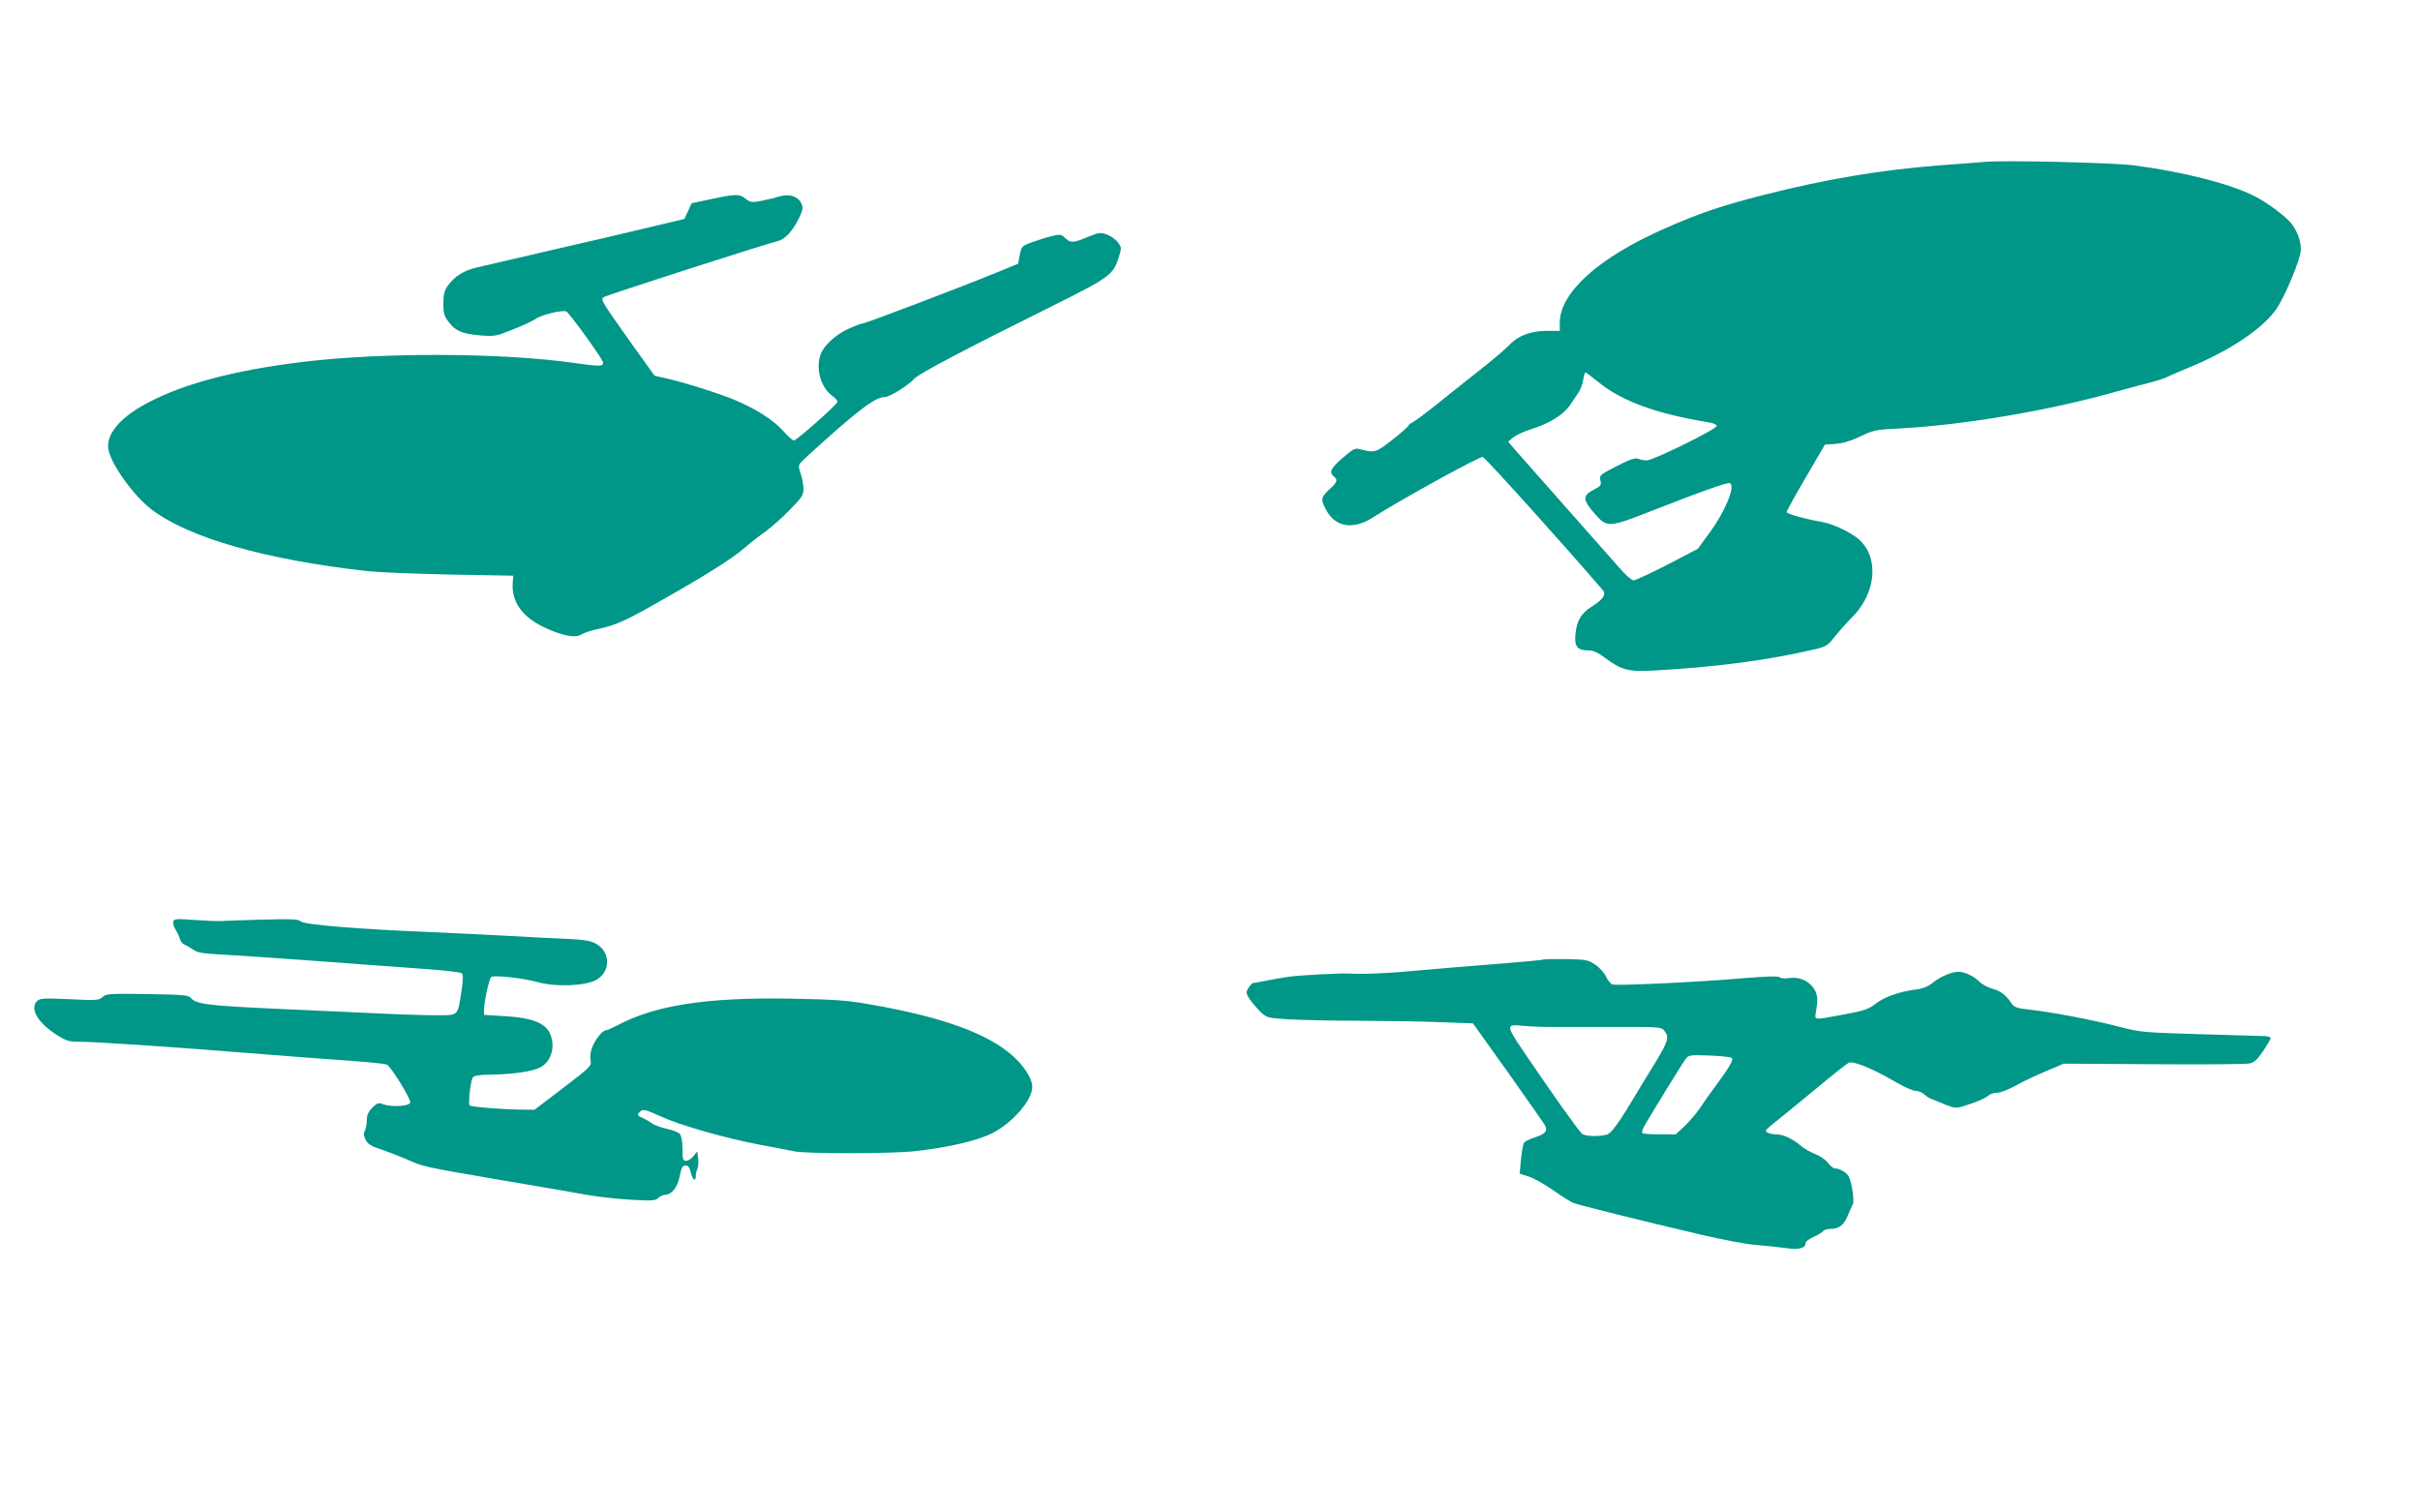
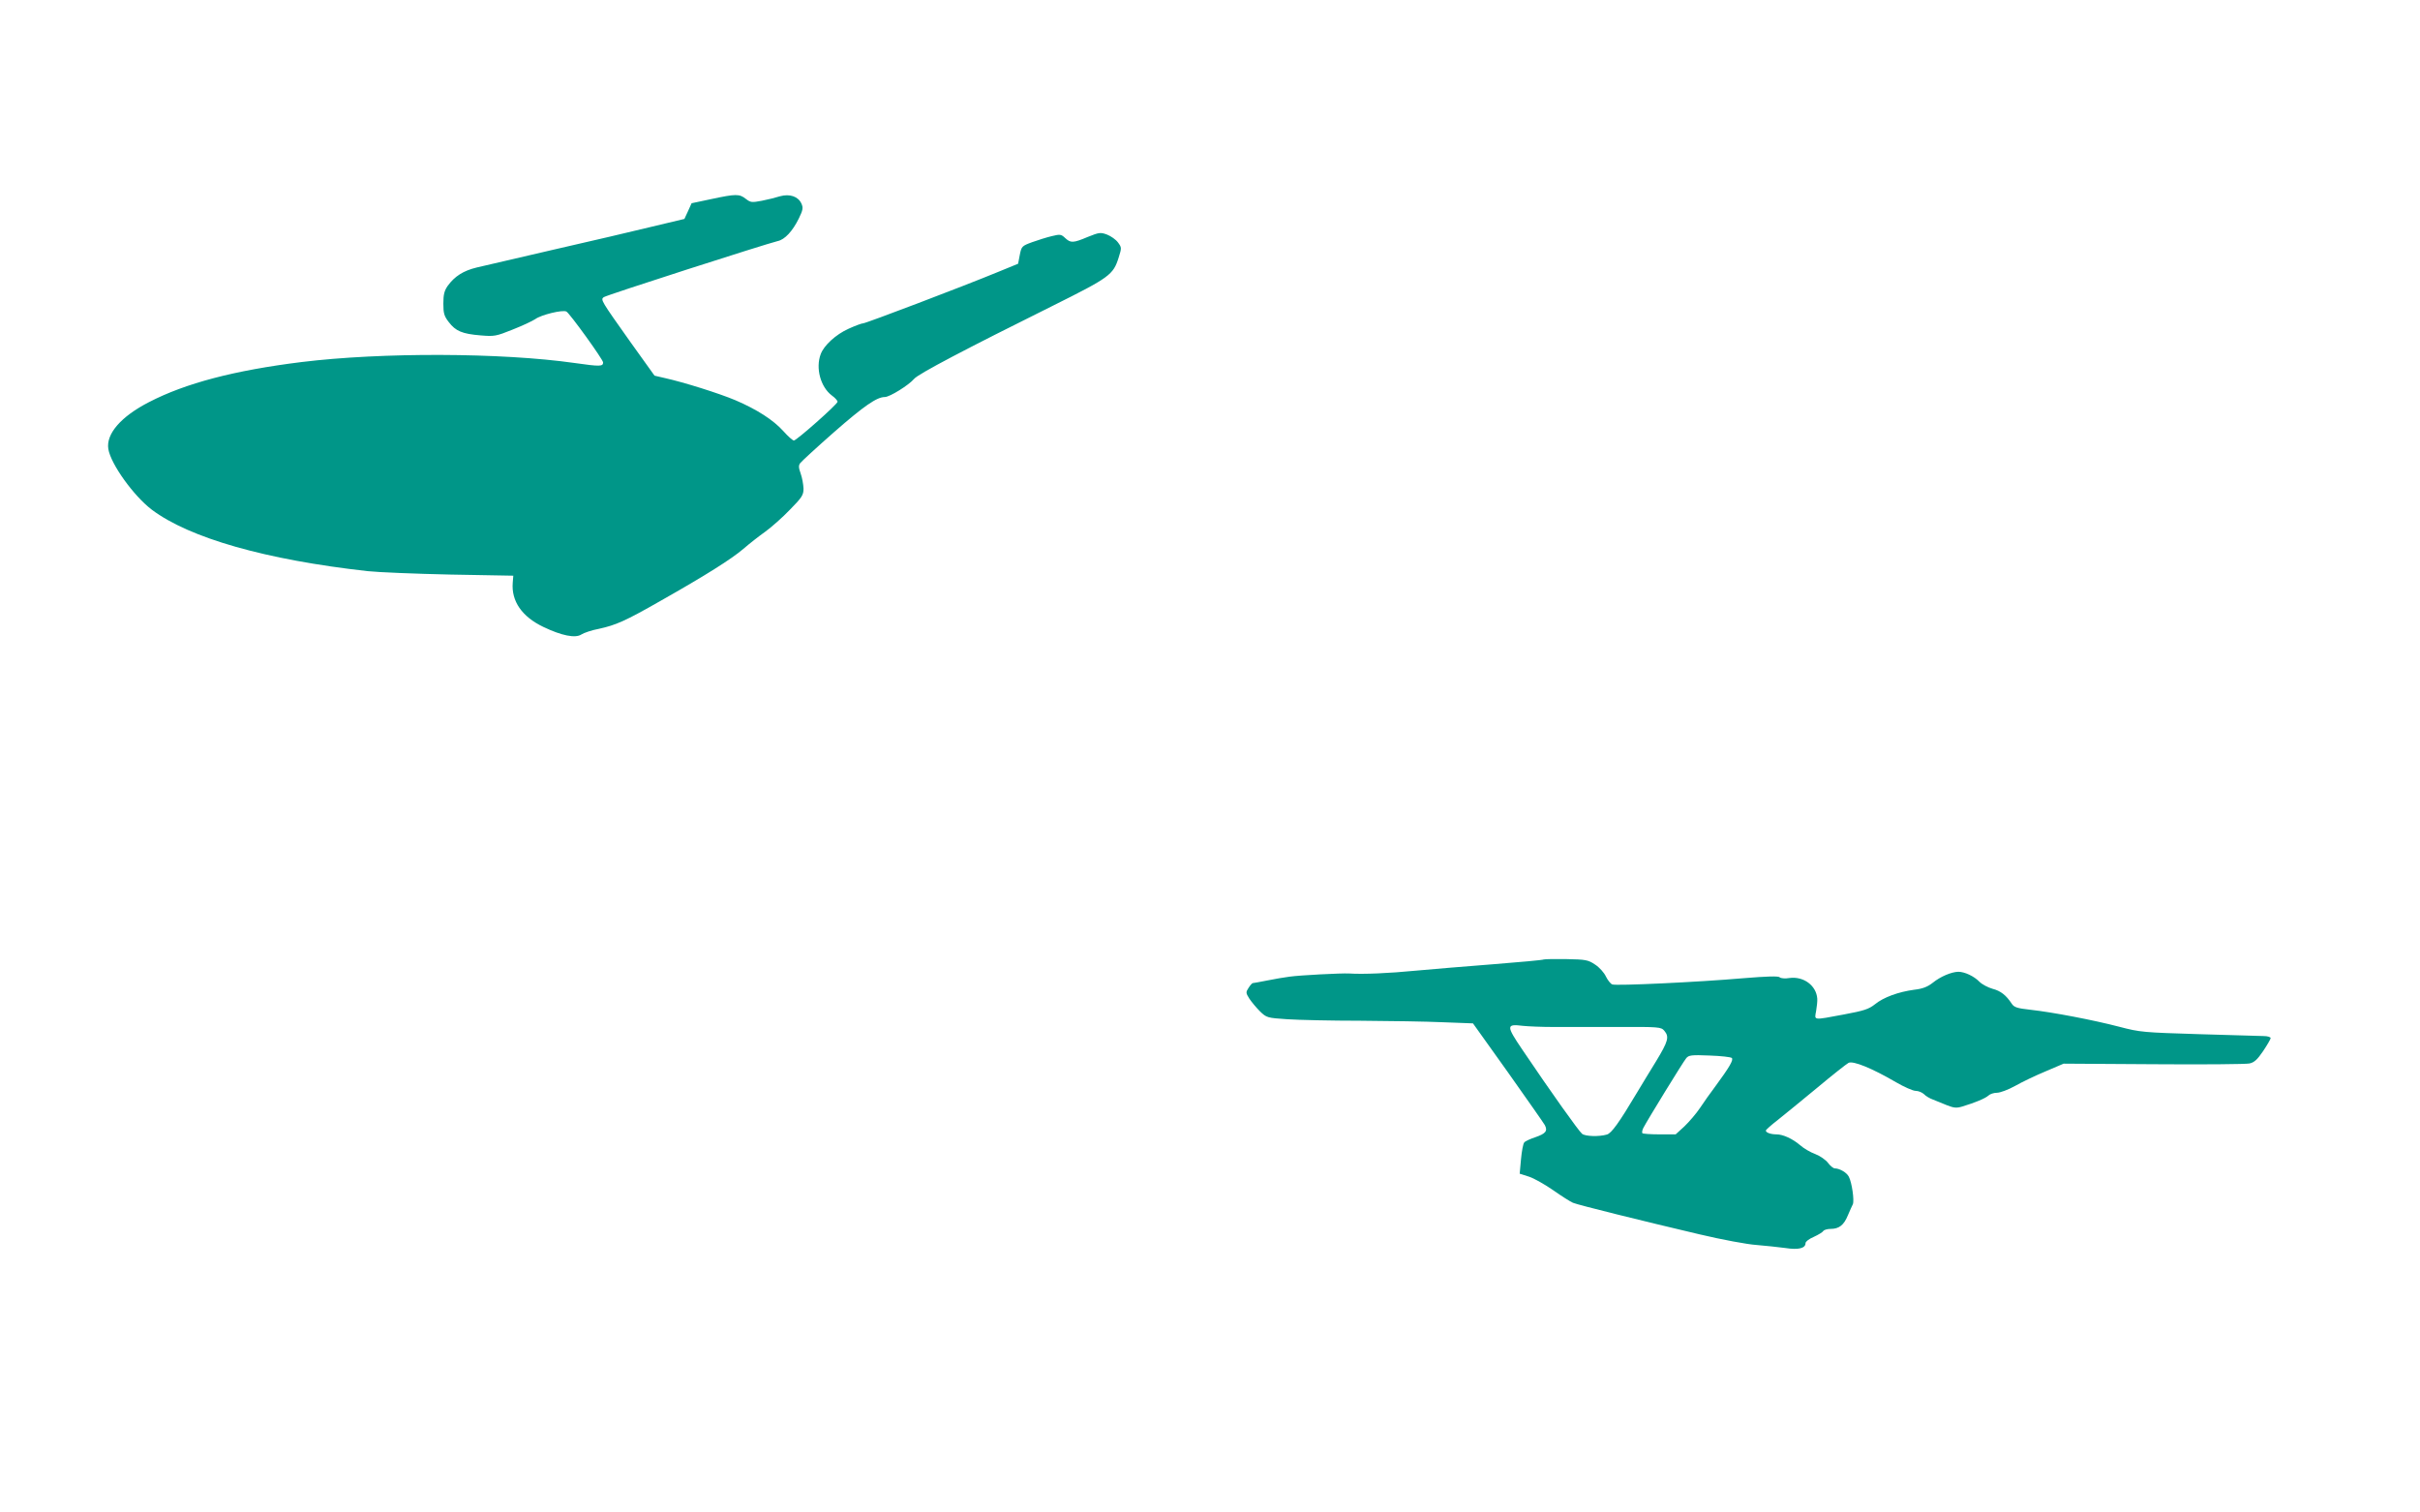
<svg xmlns="http://www.w3.org/2000/svg" version="1.0" width="1280pt" height="800pt" viewBox="0 0 1280 800" preserveAspectRatio="xMidYMid meet">
  <g transform="translate(0,800) scale(0.1,-0.1)" fill="#009688" stroke="none">
-     <path d="M10500 7144 c-25 -2 -135 -11 -245 -19 -310 -24 -601 -73 -930 -157 -213 -54 -341 -97 -516 -175 -352 -154 -558 -339 -559 -500 l0 -43 -67 0 c-85 0 -152 -25 -196 -71 -17 -19 -88 -80 -157 -134 -69 -54 -172 -137 -230 -183 -58 -47 -115 -89 -127 -95 -13 -6 -23 -14 -23 -18 0 -4 -38 -38 -85 -75 -90 -70 -92 -70 -176 -49 -21 6 -36 -2 -87 -47 -63 -54 -74 -76 -47 -98 23 -19 19 -30 -26 -71 -44 -41 -45 -52 -10 -114 48 -84 142 -97 241 -33 146 94 572 328 583 321 24 -15 445 -483 635 -705 19 -22 1 -49 -61 -88 -54 -34 -77 -73 -84 -144 -7 -64 10 -86 66 -86 28 0 51 -10 91 -40 86 -64 123 -74 253 -67 332 18 616 56 857 113 59 14 68 20 105 67 22 28 63 74 91 102 128 127 145 318 35 413 -43 37 -135 81 -193 91 -100 18 -188 43 -188 53 0 5 45 87 101 182 l101 174 56 4 c38 3 83 16 132 40 70 33 83 36 210 42 336 18 781 93 1130 191 69 19 154 42 190 51 36 9 76 22 90 29 14 7 66 29 115 50 217 88 392 206 465 310 47 69 130 268 130 314 0 46 -19 99 -50 138 -30 39 -128 111 -194 145 -130 66 -381 130 -637 163 -110 15 -687 28 -789 19z m-2047 -1164 c127 -103 305 -168 590 -215 20 -3 37 -11 37 -18 0 -17 -339 -184 -370 -182 -14 0 -35 4 -47 9 -17 5 -45 -5 -113 -40 -87 -45 -91 -48 -85 -75 6 -25 2 -30 -33 -48 -64 -33 -63 -54 9 -135 56 -65 77 -64 267 11 312 122 432 164 443 157 28 -17 -26 -149 -106 -258 l-65 -89 -161 -84 c-88 -45 -169 -83 -179 -83 -9 0 -44 30 -76 68 -33 37 -163 184 -289 327 -127 143 -245 278 -264 299 l-34 40 26 22 c15 12 59 33 99 45 94 29 170 77 205 130 15 23 35 53 44 66 9 14 20 42 23 64 3 21 9 39 12 39 3 0 33 -22 67 -50z" />
    <path d="M3762 6947 l-104 -22 -19 -42 -19 -41 -172 -41 c-95 -23 -328 -78 -518 -121 -190 -44 -374 -87 -409 -95 -70 -17 -116 -46 -153 -97 -18 -26 -23 -46 -23 -94 0 -51 4 -66 29 -98 36 -47 70 -62 168 -70 72 -6 81 -5 170 31 51 20 104 45 119 55 31 23 146 51 165 40 18 -10 194 -254 194 -269 0 -22 -17 -22 -151 -3 -386 55 -1021 57 -1444 5 -355 -44 -614 -112 -807 -212 -148 -76 -228 -168 -215 -248 13 -80 134 -248 230 -321 200 -150 603 -265 1142 -325 55 -6 251 -14 435 -18 l335 -6 -3 -37 c-8 -98 49 -180 162 -234 96 -46 169 -61 201 -40 14 9 55 23 93 30 90 20 137 40 326 148 237 134 375 221 438 275 30 26 82 67 116 91 33 24 92 76 131 117 64 65 71 77 71 111 -1 22 -7 57 -15 79 -11 31 -12 43 -2 56 7 9 86 82 177 162 161 141 228 187 270 187 26 0 127 63 155 96 21 26 277 160 730 385 305 152 323 165 352 257 16 51 16 53 -4 80 -11 15 -37 33 -57 41 -35 13 -42 12 -102 -12 -78 -33 -91 -33 -120 -6 -21 20 -27 21 -71 10 -26 -6 -73 -21 -104 -32 -54 -20 -56 -22 -65 -67 l-9 -47 -105 -43 c-184 -76 -700 -272 -714 -272 -8 0 -43 -13 -78 -29 -67 -30 -130 -88 -147 -134 -28 -74 -1 -174 59 -219 17 -12 30 -27 30 -33 0 -13 -217 -205 -231 -205 -6 0 -31 22 -55 49 -54 60 -140 115 -254 164 -88 37 -273 95 -372 117 l-56 13 -129 180 c-154 217 -157 222 -140 235 11 10 858 282 921 297 37 8 78 52 111 119 22 45 24 57 14 79 -17 38 -62 53 -113 39 -22 -7 -66 -18 -97 -24 -53 -10 -59 -9 -84 10 -34 27 -52 27 -183 -1z" />
-     <path d="M917 3128 c-3 -8 1 -26 8 -39 17 -28 21 -38 29 -62 3 -9 14 -20 23 -24 10 -4 30 -16 45 -26 23 -17 52 -21 185 -28 87 -5 309 -20 493 -34 184 -14 424 -31 533 -39 113 -8 203 -18 209 -24 9 -9 8 -34 -1 -93 -21 -136 -13 -129 -134 -129 -56 0 -197 4 -312 10 -116 5 -363 17 -550 25 -344 16 -408 24 -435 56 -13 16 -40 18 -231 21 -200 3 -219 2 -237 -16 -19 -17 -33 -18 -175 -11 -136 6 -156 5 -171 -10 -40 -40 4 -116 106 -180 45 -29 62 -35 113 -35 89 0 480 -26 900 -60 204 -16 447 -35 540 -41 94 -7 180 -15 191 -20 19 -6 124 -176 124 -199 0 -21 -99 -28 -145 -10 -23 9 -30 6 -56 -19 -21 -22 -29 -39 -29 -66 0 -20 -5 -45 -10 -56 -8 -14 -7 -27 4 -48 12 -23 30 -34 83 -51 38 -13 97 -36 132 -51 88 -40 92 -41 491 -109 195 -33 405 -69 465 -80 61 -11 166 -22 235 -26 109 -6 128 -5 142 10 9 9 25 16 35 16 36 1 66 39 78 98 9 46 15 57 31 57 14 0 22 -10 28 -37 10 -41 26 -51 26 -17 0 11 4 28 9 37 4 9 6 34 4 54 l-5 38 -20 -25 c-11 -14 -28 -25 -39 -25 -17 0 -19 8 -19 63 0 34 -6 69 -13 78 -7 9 -38 22 -69 28 -31 7 -67 20 -80 29 -13 10 -36 23 -52 30 -23 10 -26 15 -16 27 18 21 30 19 117 -21 100 -46 339 -114 518 -148 77 -14 162 -31 188 -36 64 -13 512 -13 635 1 175 19 330 55 410 95 108 55 212 175 212 245 0 42 -41 108 -101 162 -131 119 -371 207 -749 273 -136 24 -188 27 -433 32 -443 7 -712 -35 -913 -142 -27 -14 -54 -26 -61 -26 -17 0 -60 -55 -73 -96 -7 -20 -10 -49 -6 -65 5 -27 -2 -34 -146 -144 l-151 -115 -66 1 c-95 0 -270 14 -277 22 -9 8 5 129 16 147 7 11 32 15 97 16 118 2 221 17 260 38 61 31 84 117 49 185 -27 52 -97 78 -233 86 l-113 7 0 27 c1 43 26 161 38 173 12 12 168 -5 247 -27 91 -26 247 -20 305 10 82 42 81 154 -1 195 -28 15 -67 21 -170 25 -74 3 -206 10 -294 15 -88 5 -272 14 -410 20 -388 16 -665 39 -683 56 -12 12 -46 14 -201 10 -102 -3 -202 -6 -221 -8 -19 -1 -83 2 -141 6 -90 7 -107 6 -112 -6z" />
    <path d="M8165 2925 c-5 -3 -125 -14 -265 -25 -140 -11 -325 -26 -410 -34 -143 -14 -281 -20 -355 -15 -41 2 -259 -9 -315 -17 -25 -3 -77 -12 -117 -20 -40 -8 -74 -14 -77 -14 -3 0 -13 -11 -22 -25 -15 -23 -15 -27 4 -57 12 -18 37 -48 56 -67 35 -34 39 -35 143 -42 60 -4 234 -8 388 -8 154 -1 351 -4 438 -8 l158 -6 185 -259 c101 -143 189 -268 195 -279 16 -31 5 -45 -50 -64 -27 -9 -54 -21 -59 -28 -6 -7 -13 -46 -17 -88 l-7 -77 50 -16 c27 -9 85 -42 128 -72 44 -31 90 -60 104 -66 29 -12 364 -95 670 -167 118 -28 253 -53 300 -56 47 -4 115 -11 152 -16 70 -11 108 -2 108 26 0 8 20 23 44 33 24 11 47 25 50 31 4 6 22 11 39 11 44 0 70 20 91 72 10 24 22 50 26 58 9 19 -5 116 -21 146 -11 22 -49 44 -74 44 -8 0 -24 13 -36 29 -12 16 -42 37 -68 47 -25 9 -61 30 -80 47 -40 34 -90 57 -125 57 -29 0 -56 9 -56 20 0 4 28 29 63 56 34 27 128 104 208 170 80 67 155 126 166 132 24 13 126 -29 251 -102 43 -25 90 -46 105 -46 14 0 33 -8 43 -17 9 -10 31 -23 48 -29 17 -7 50 -20 74 -30 36 -14 50 -16 80 -7 70 21 124 44 139 58 8 8 28 15 45 15 17 0 60 16 96 36 35 20 108 55 161 77 l96 41 476 -3 c261 -2 490 0 507 4 25 5 42 21 72 65 22 33 40 64 40 69 0 6 -17 11 -37 11 -21 1 -175 5 -343 10 -291 9 -310 10 -420 39 -138 36 -353 77 -470 90 -72 8 -87 13 -100 33 -29 44 -58 67 -101 78 -24 7 -55 23 -69 37 -29 30 -79 53 -112 53 -37 -1 -94 -25 -135 -58 -28 -22 -54 -32 -98 -37 -83 -11 -163 -40 -208 -77 -33 -26 -58 -34 -165 -54 -166 -31 -155 -32 -146 19 4 23 7 52 6 65 -5 69 -72 119 -147 109 -23 -4 -46 -2 -52 4 -7 7 -69 5 -191 -5 -242 -21 -674 -41 -694 -33 -9 3 -24 22 -34 42 -9 20 -35 49 -57 63 -37 25 -50 27 -151 29 -61 1 -115 0 -121 -2z m50 -357 c61 0 214 0 340 0 220 1 231 0 248 -20 27 -32 21 -55 -44 -162 -34 -56 -80 -130 -101 -166 -94 -158 -135 -215 -159 -221 -41 -12 -114 -10 -131 4 -16 12 -165 221 -316 445 -86 127 -86 137 3 126 28 -3 100 -6 160 -6z m945 -164 c10 -10 -12 -48 -90 -154 -23 -30 -58 -80 -78 -110 -20 -30 -58 -74 -83 -98 l-46 -42 -85 0 c-47 0 -88 3 -91 6 -3 4 -1 16 5 28 23 44 212 352 227 369 13 16 28 18 123 14 60 -2 113 -8 118 -13z" />
  </g>
</svg>